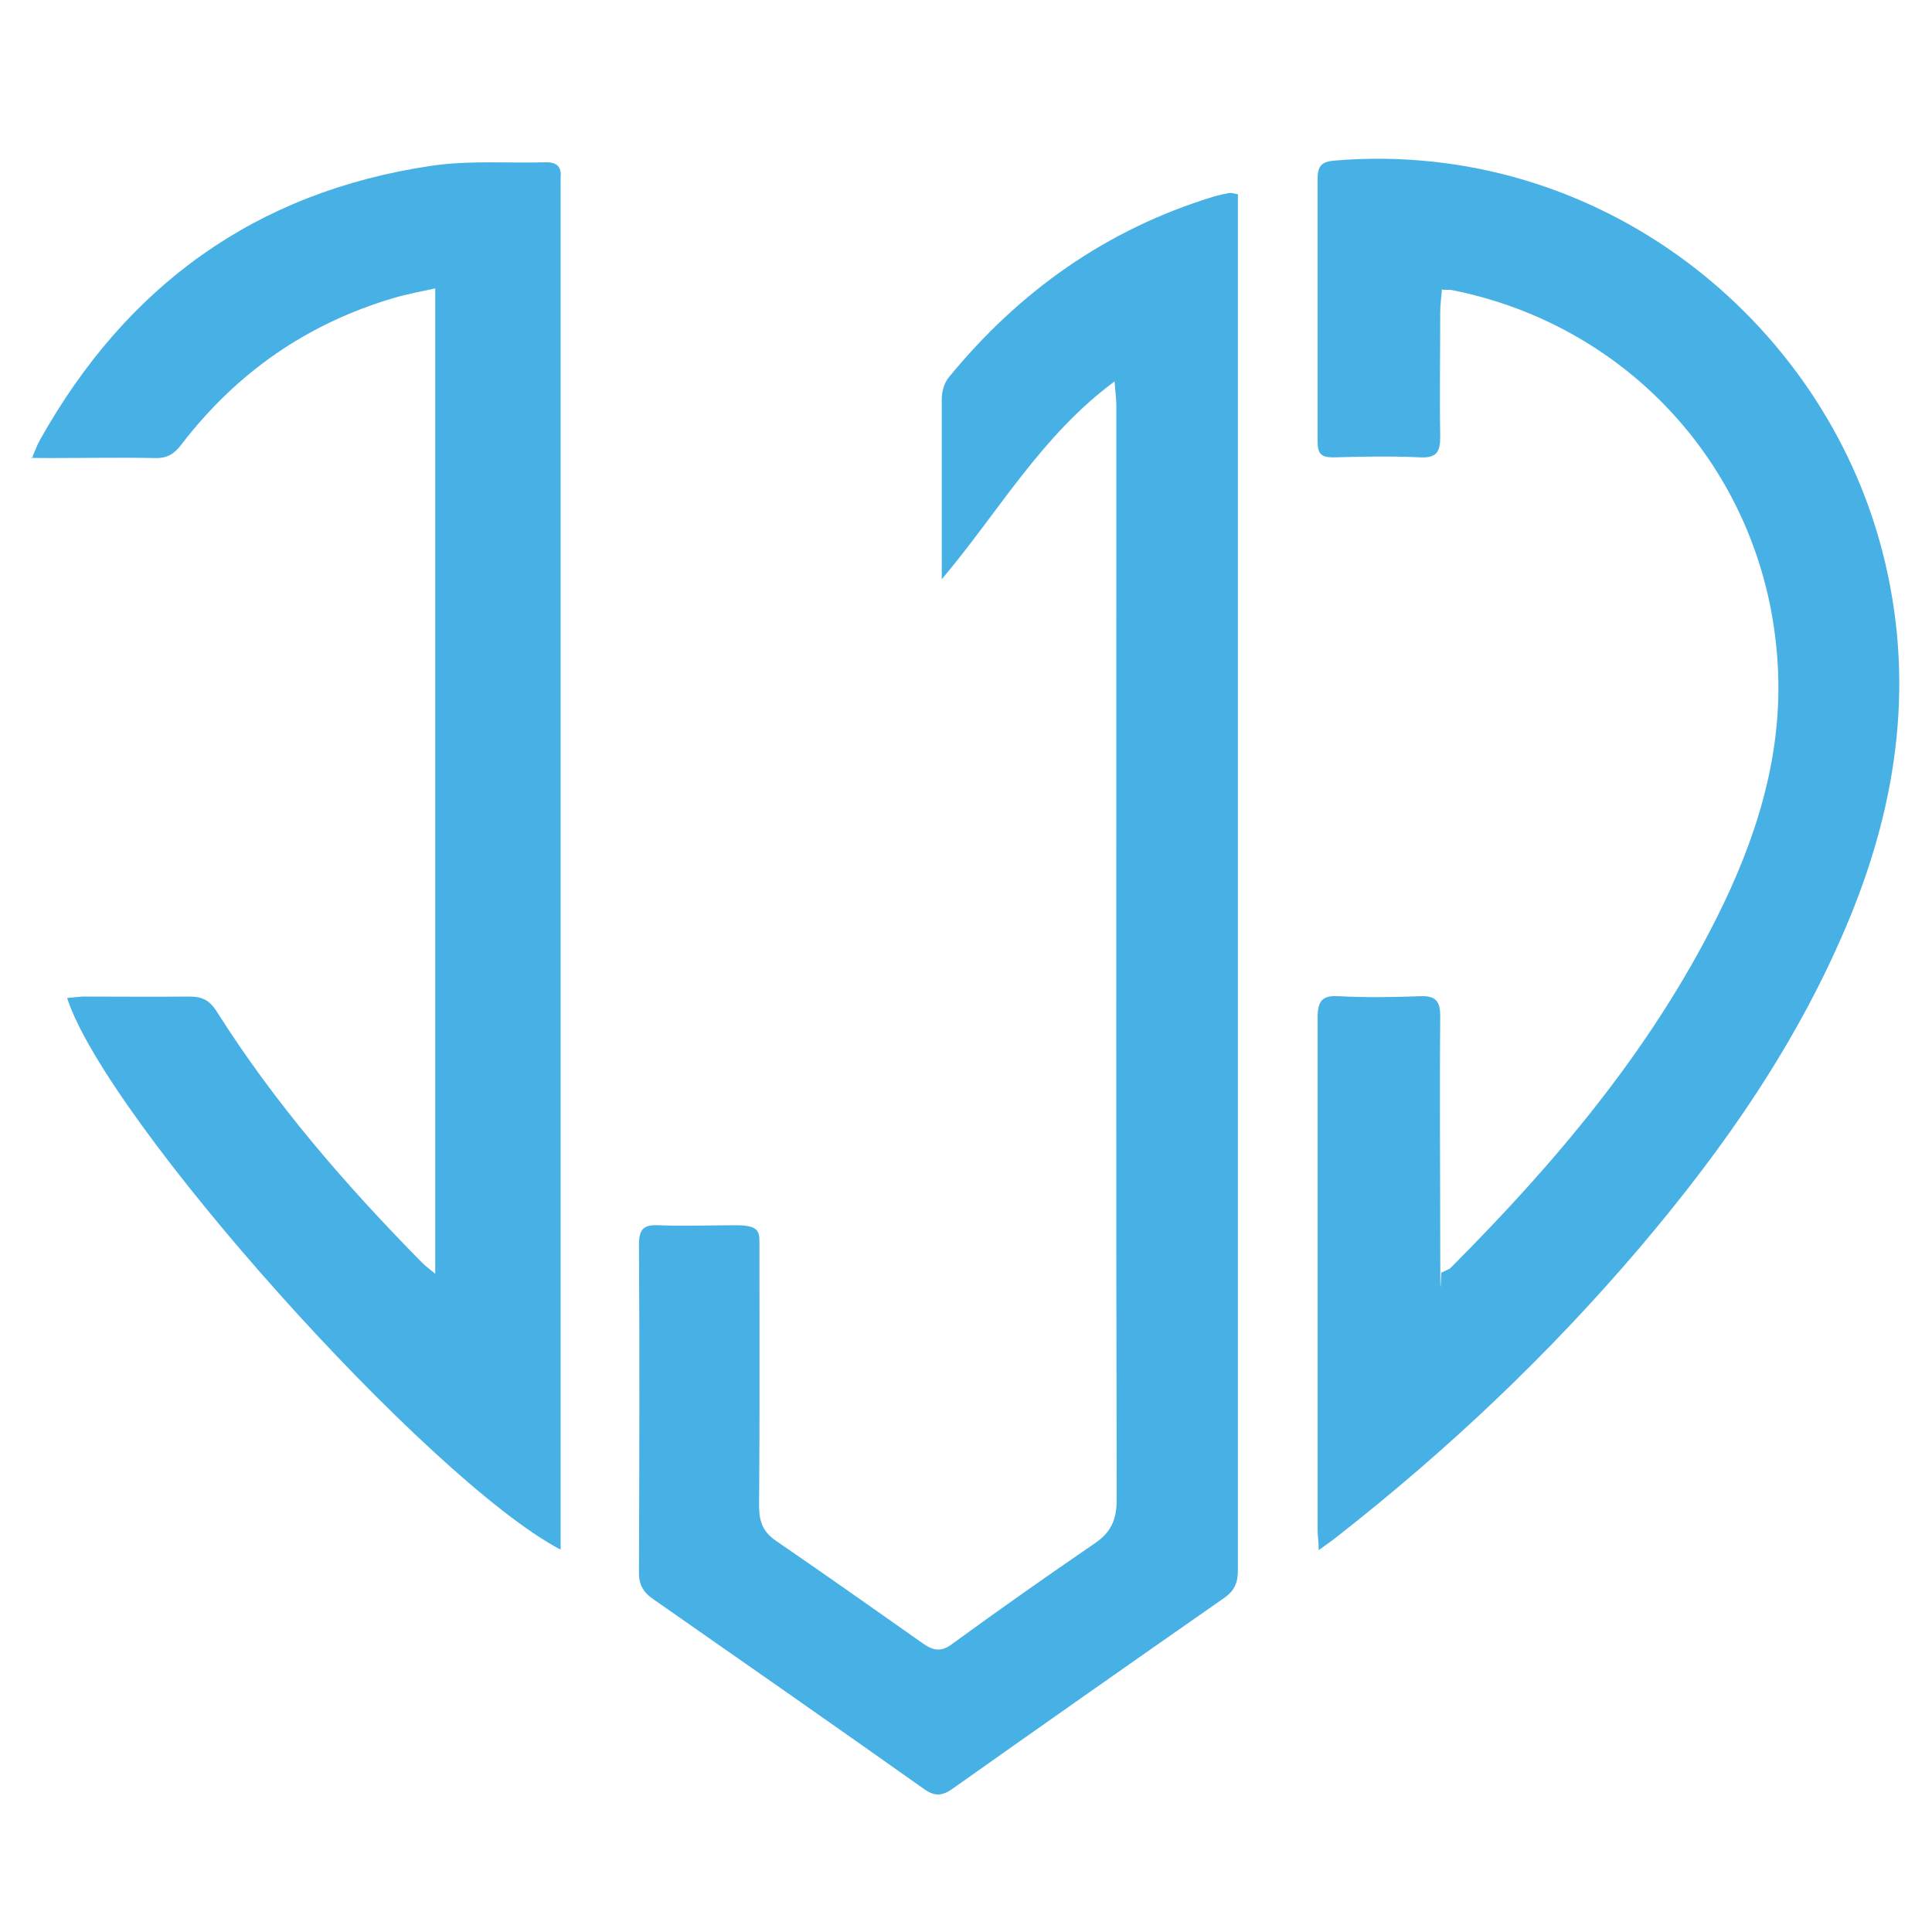
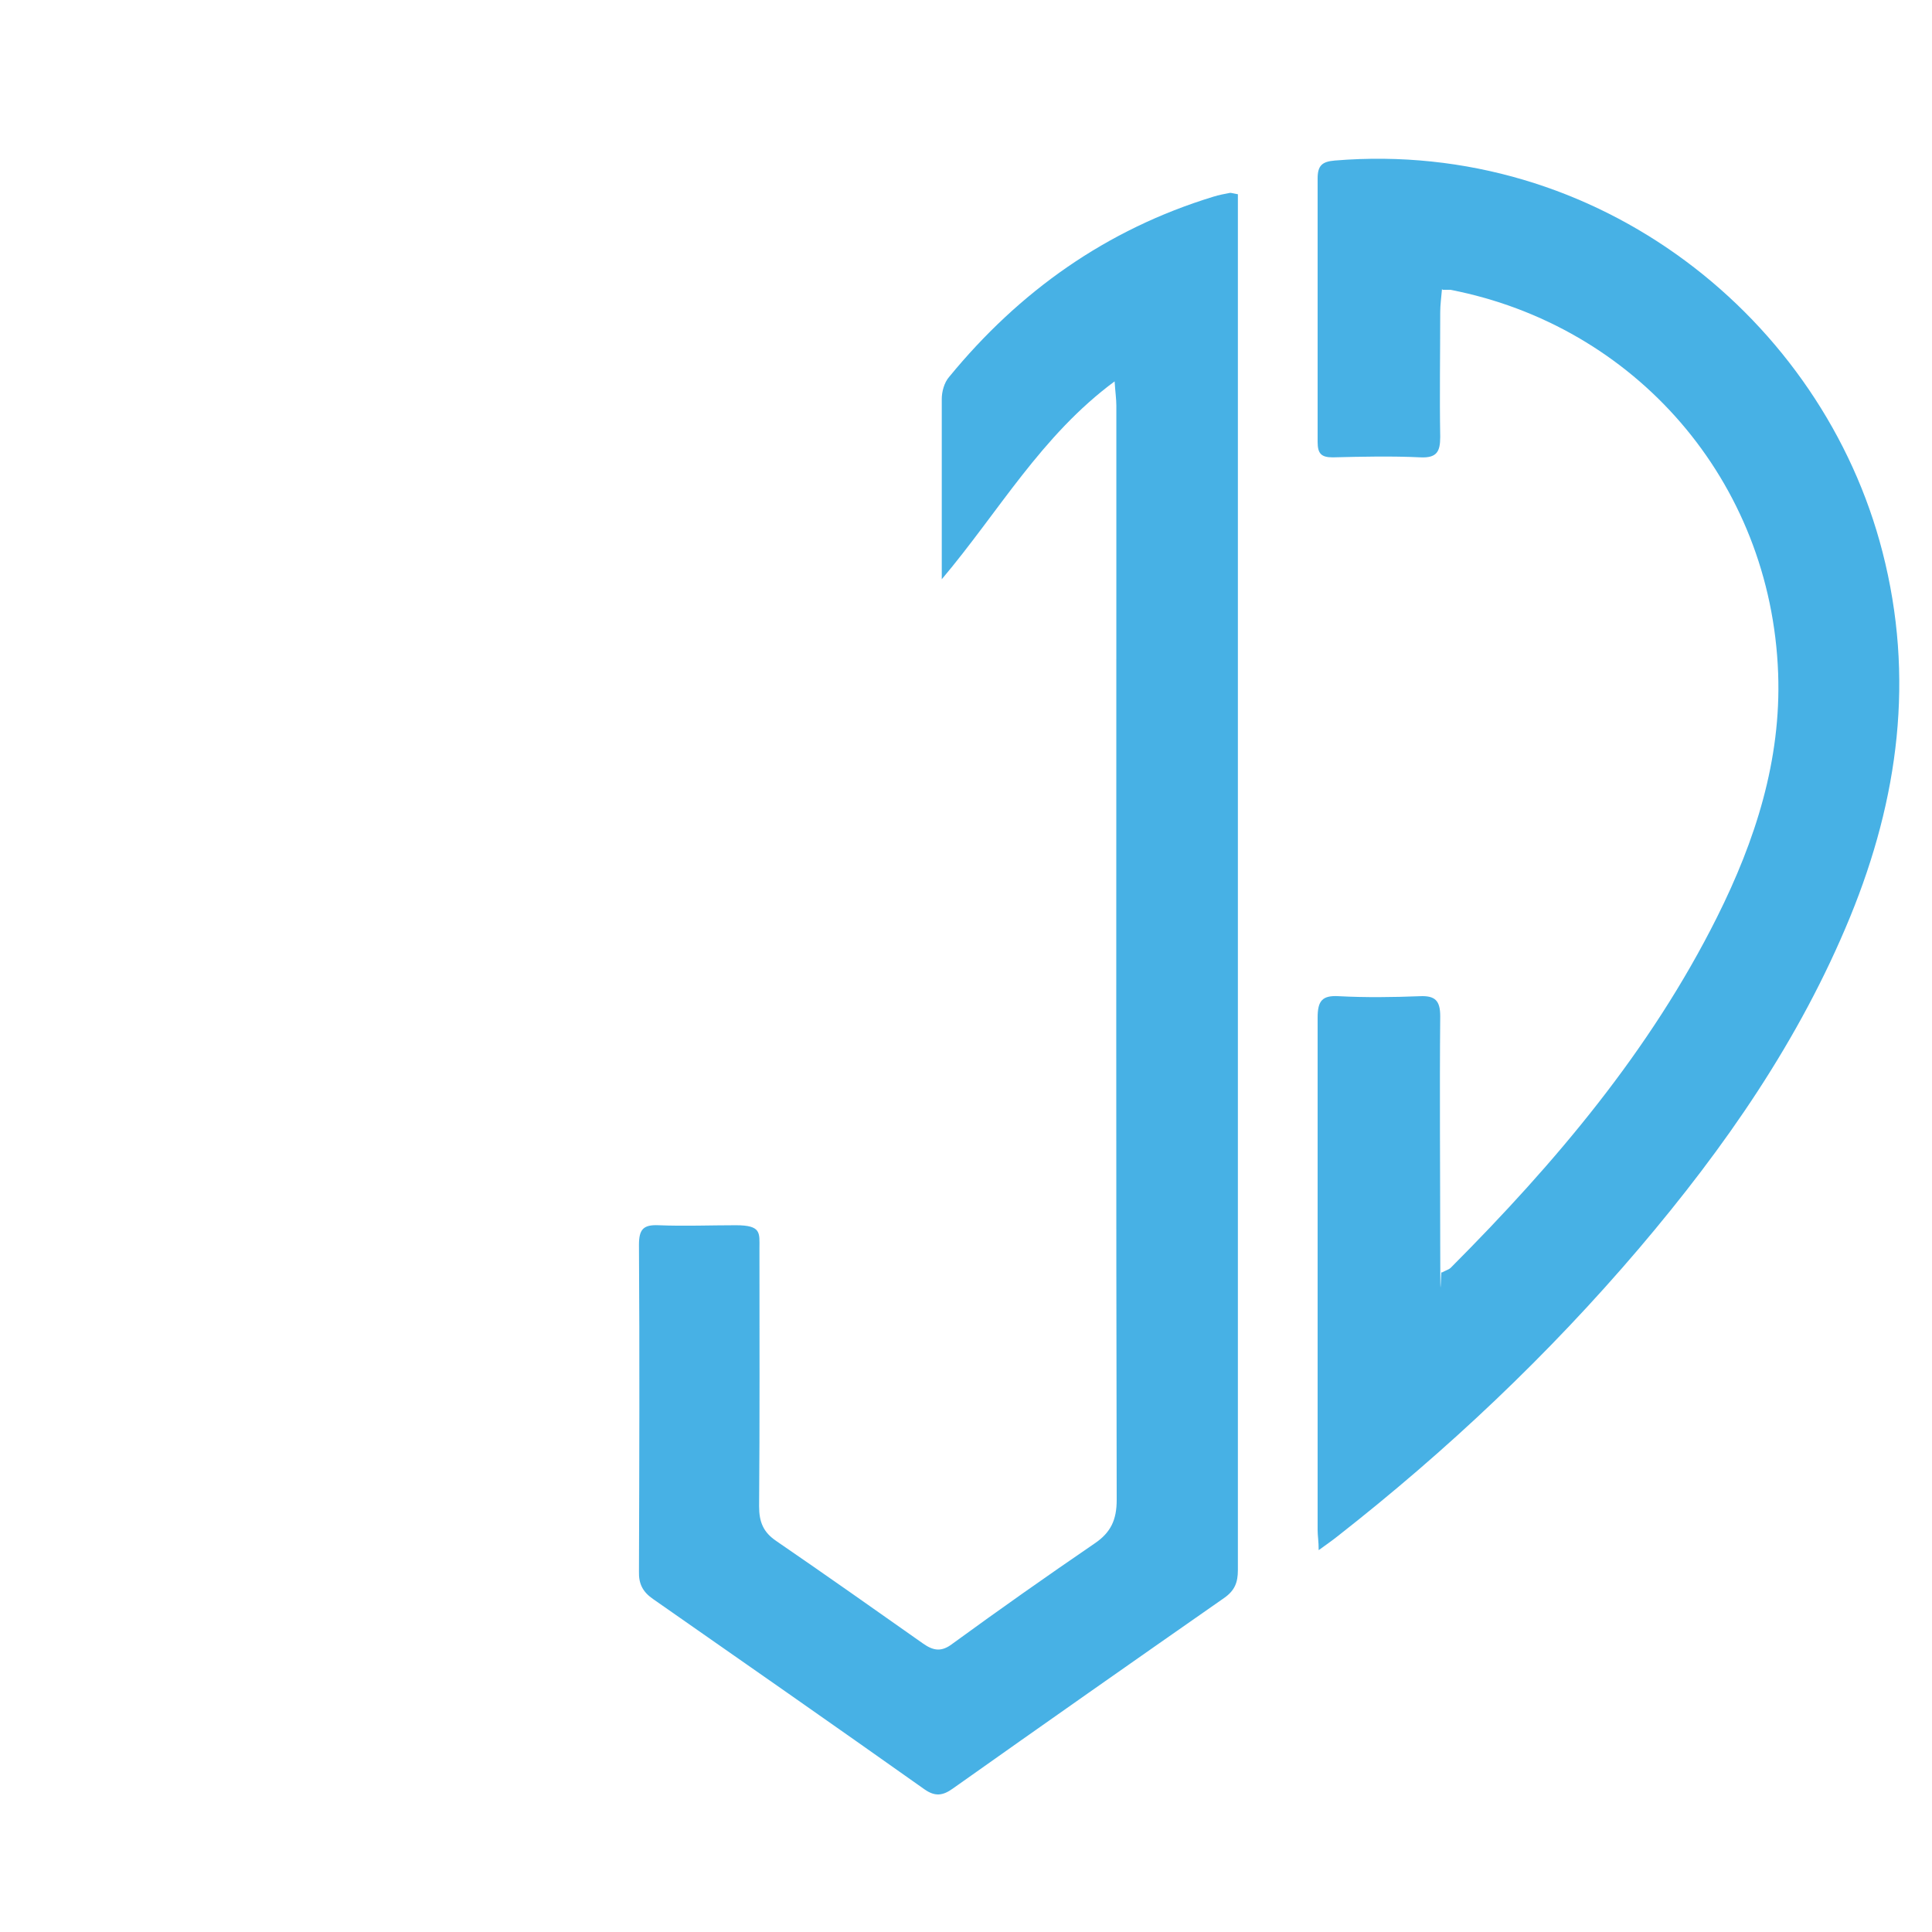
<svg xmlns="http://www.w3.org/2000/svg" viewBox="0 0 550 550" version="1.1" id="Layer_1">
  <defs>
    <style>
      .st0 {
        fill: #47b1e5;
      }
    </style>
  </defs>
  <path d="M317.4,108.5c-21,15.5-33,37.1-49.3,56.4v-51.3c0-2.1.7-4.7,2.1-6.3,20-24.4,44.8-42,75.2-51.3,1.6-.5,3.2-.8,4.8-1.1.4,0,1,.2,2.2.4v391.7c0,3.5-.9,5.8-3.9,7.9-25.8,18-51.6,36.1-77.3,54.3-2.8,2-5,2.3-8,.2-25.7-18.2-51.5-36.2-77.3-54.2-2.9-2-4.1-4.3-4-7.8.1-31,.2-62,0-93,0-4.4,1.2-5.8,5.6-5.6,7.3.3,14.7,0,22,0s6.7,2.2,6.7,6.5c0,24.5.1,49-.1,73.5,0,4.5,1.2,7.4,4.9,9.9,14,9.6,27.9,19.4,41.8,29.2,3,2.1,5.3,2.4,8.4,0,13.3-9.7,26.8-19.2,40.4-28.5,4.6-3.1,6.3-6.7,6.3-12.4-.2-88.7-.1-177.3-.1-266v-45.5c0-1.9-.3-3.9-.5-7h.1Z" class="st0" />
-   <path d="M159.6,441.1h-.1c-37.7-19.9-129.1-122.1-140.4-157,1.5-.1,2.9-.3,4.3-.4,10.2,0,20.3.1,30.5,0,3.6,0,5.7,1,7.7,4.1,16.6,26.3,36.9,49.7,58.7,71.8.9.9,1.9,1.6,3.6,3V82.1c-4.1.9-8,1.6-11.7,2.7-24.8,7.3-44.9,21.3-60.6,41.8-2,2.6-4,3.9-7.4,3.8-10-.2-20,0-30,0s-2.9-.2-5-.3c.9-2,1.4-3.5,2.2-4.9,24.6-43.9,61.4-70.6,111.4-78,10.7-1.6,21.8-.7,32.8-1,2.9,0,4.3,1.3,4,4.3v385.9" class="st0" />
  <path d="M410.5,82.3c-.2,2.4-.5,4.5-.5,6.6,0,11.8-.2,23.7,0,35.5,0,4.2-1,6-5.6,5.8-8.3-.4-16.7-.2-25,0-3.3,0-4.3-1.1-4.3-4.4V50.8c0-3.7,1.3-4.8,4.9-5.1,75.2-6.2,138.9,45.2,155.9,111.4,9.2,35.7,4.6,70.2-9.2,103.9-14.4,35.1-35.7,65.7-60.1,94.4-25.8,30.3-54.6,57.5-85.9,82-1.5,1.2-3.1,2.3-5.3,3.9,0-2.5-.3-4.1-.3-5.7v-145.9c0-4.8,1.3-6.4,6.1-6.1,7.6.4,15.3.3,23,0,4.4-.2,5.8,1.3,5.8,5.7-.2,22,0,44,0,66s.2,4.2.4,7c1.3-.7,2.1-.9,2.6-1.4,29.8-29.9,56.8-61.8,75.8-99.8,10.9-21.8,18.3-44.7,17.4-69.4-2-54.9-40.8-99-93.3-109.2h-2.3v-.2h-.1Z" class="st0" />
</svg>